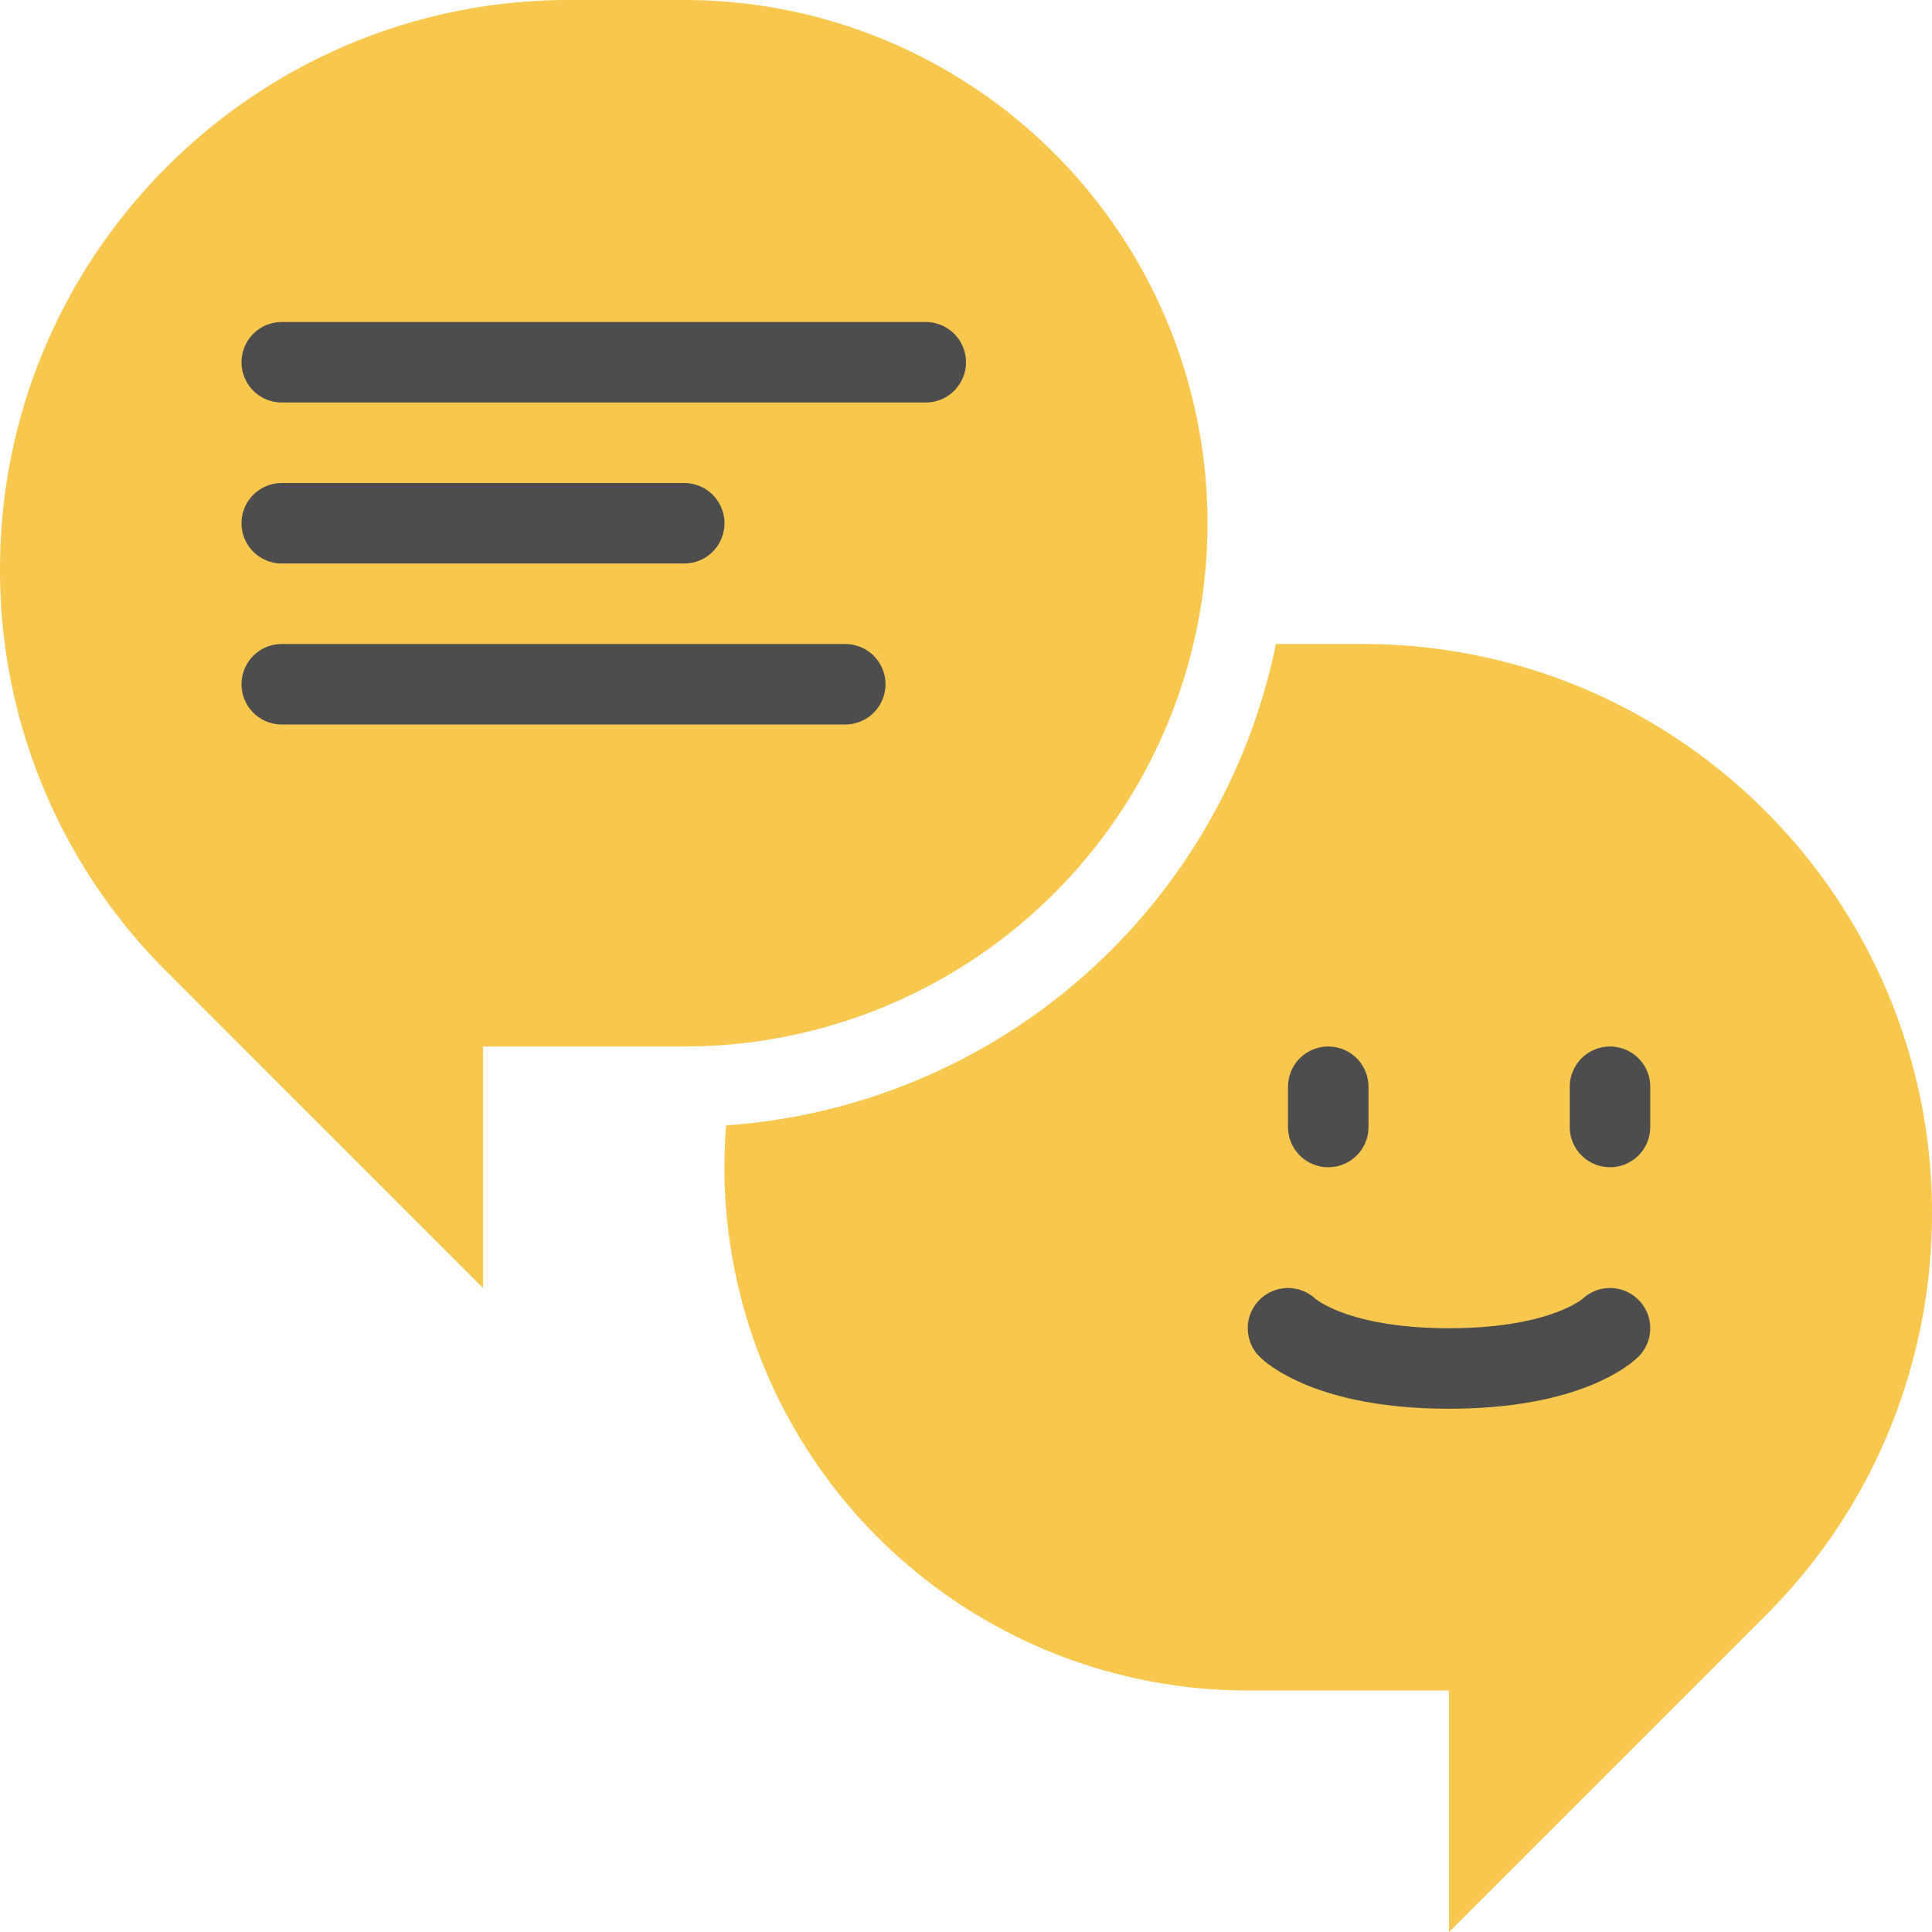
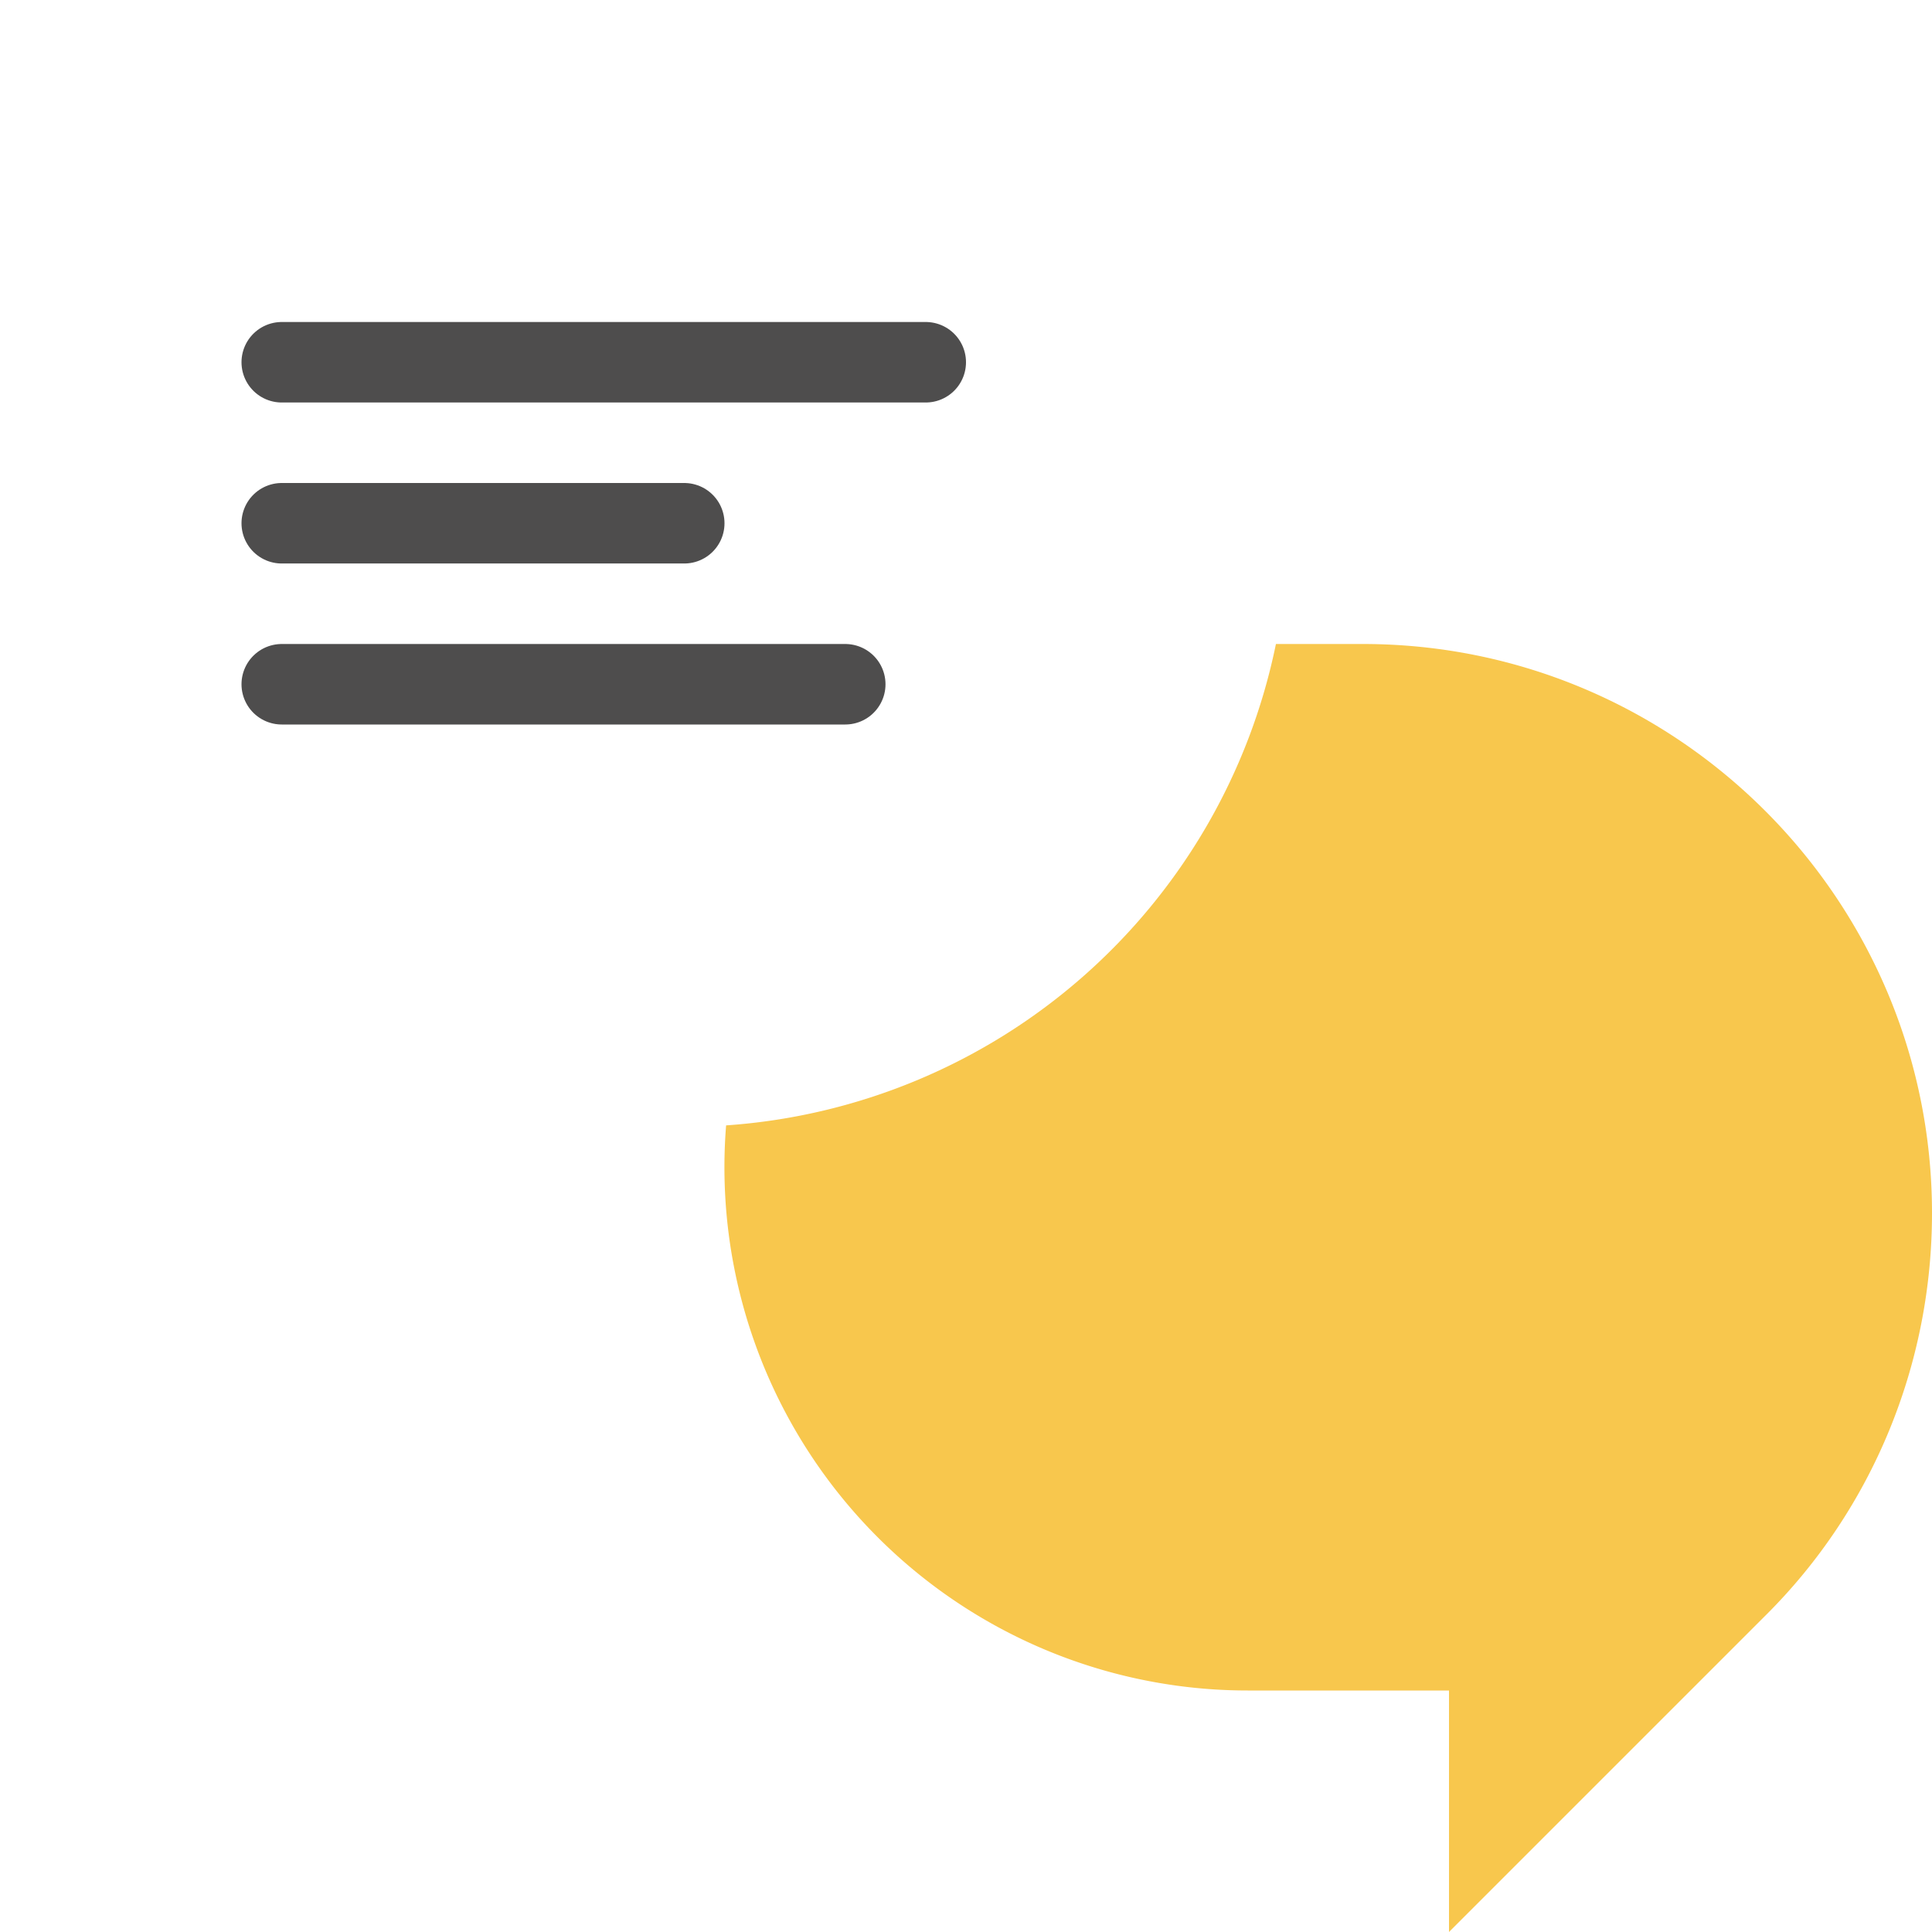
<svg xmlns="http://www.w3.org/2000/svg" width="24" height="24" fill="none">
  <path fill="#F8C74D" fill-rule="evenodd" d="M9.02 13.98A7.5 7.5 0 0 0 15.85 8h1.08c3.9 0 7.07 3.17 7.07 7.07 0 1.88-.74 3.68-2.07 5L21 21l-3 3v-3h-2.5a6.5 6.5 0 0 1-6.48-7.02Z" clip-rule="evenodd" />
-   <path stroke="#4D4D4D" stroke-linecap="round" stroke-linejoin="round" d="M20 16.5s-.5.5-2 .5-2-.5-2-.5M16.5 13.5v.5M20 13.5v.5" />
-   <path fill="#F8C74D" fill-rule="evenodd" d="M15 6.5A6.5 6.5 0 0 1 8.5 13H6v3l-3-3-.93-.93a7.035 7.035 0 0 1-2.07-5C0 3.17 3.17 0 7.07 0H8.5A6.5 6.5 0 0 1 15 6.5Z" clip-rule="evenodd" />
  <path stroke="#4E4D4D" stroke-linecap="round" stroke-linejoin="round" d="M3.5 8.5h7M3.5 6.5h5M3.5 4.5h8" />
</svg>